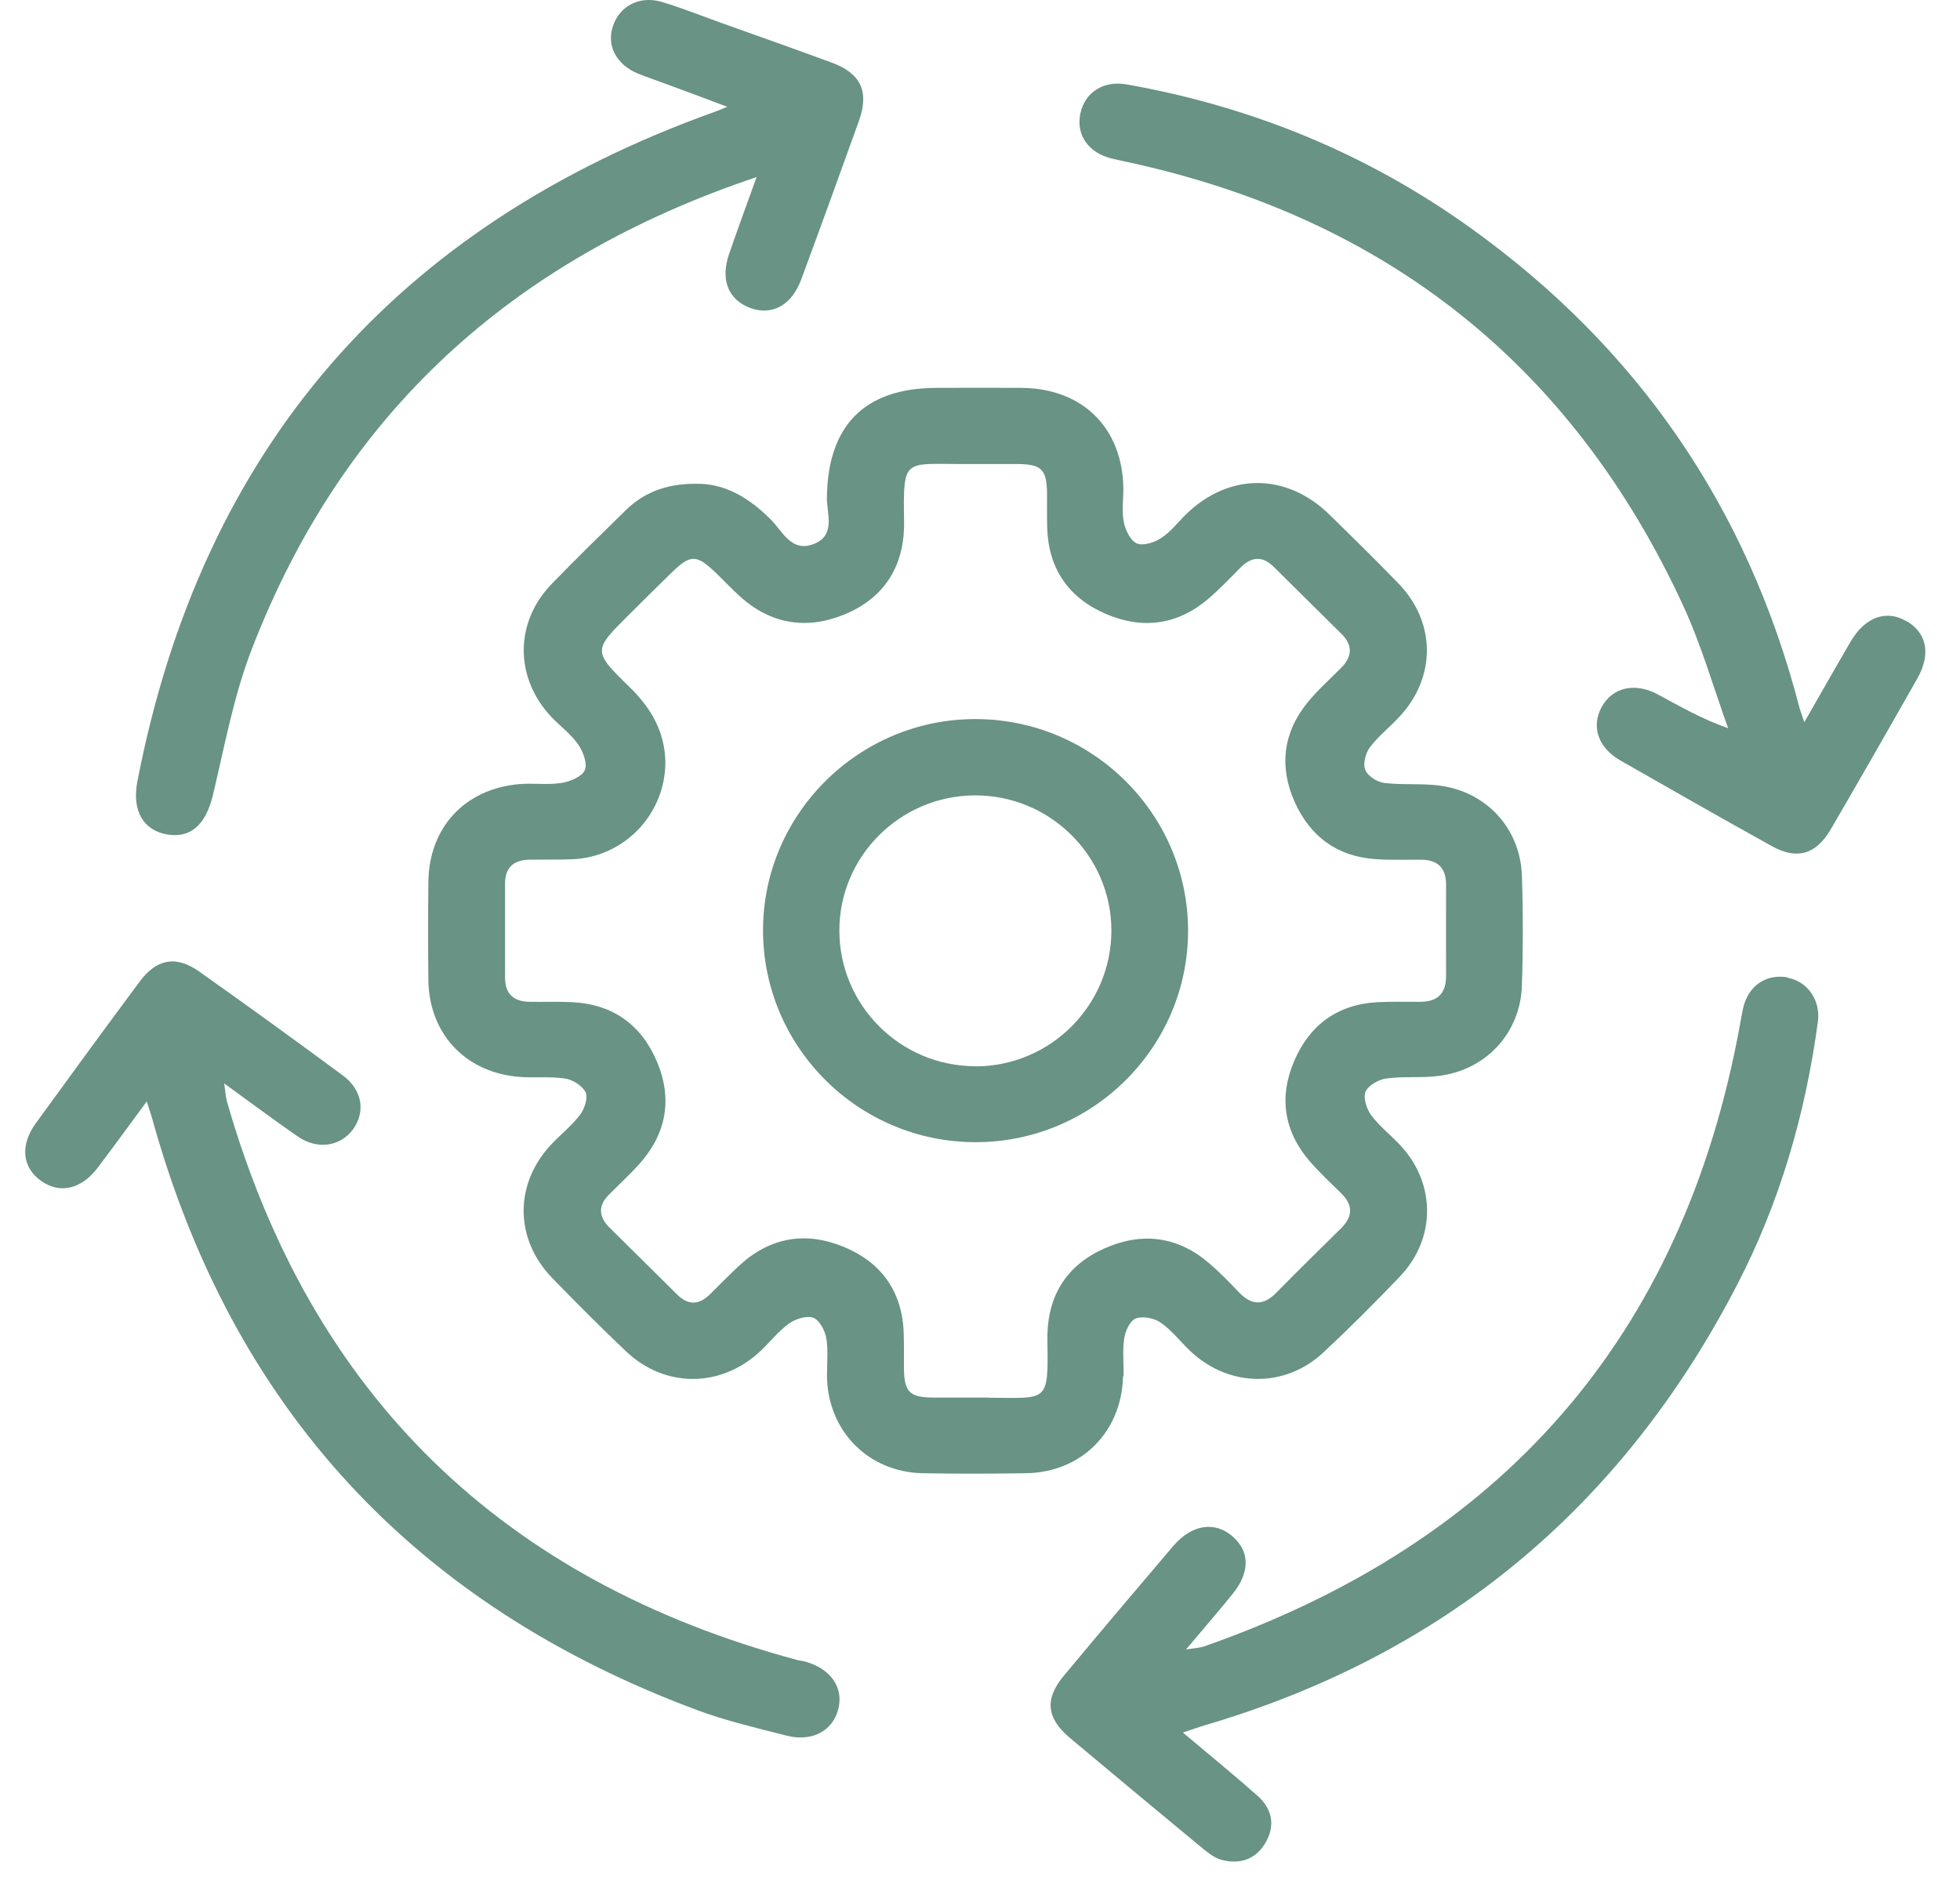
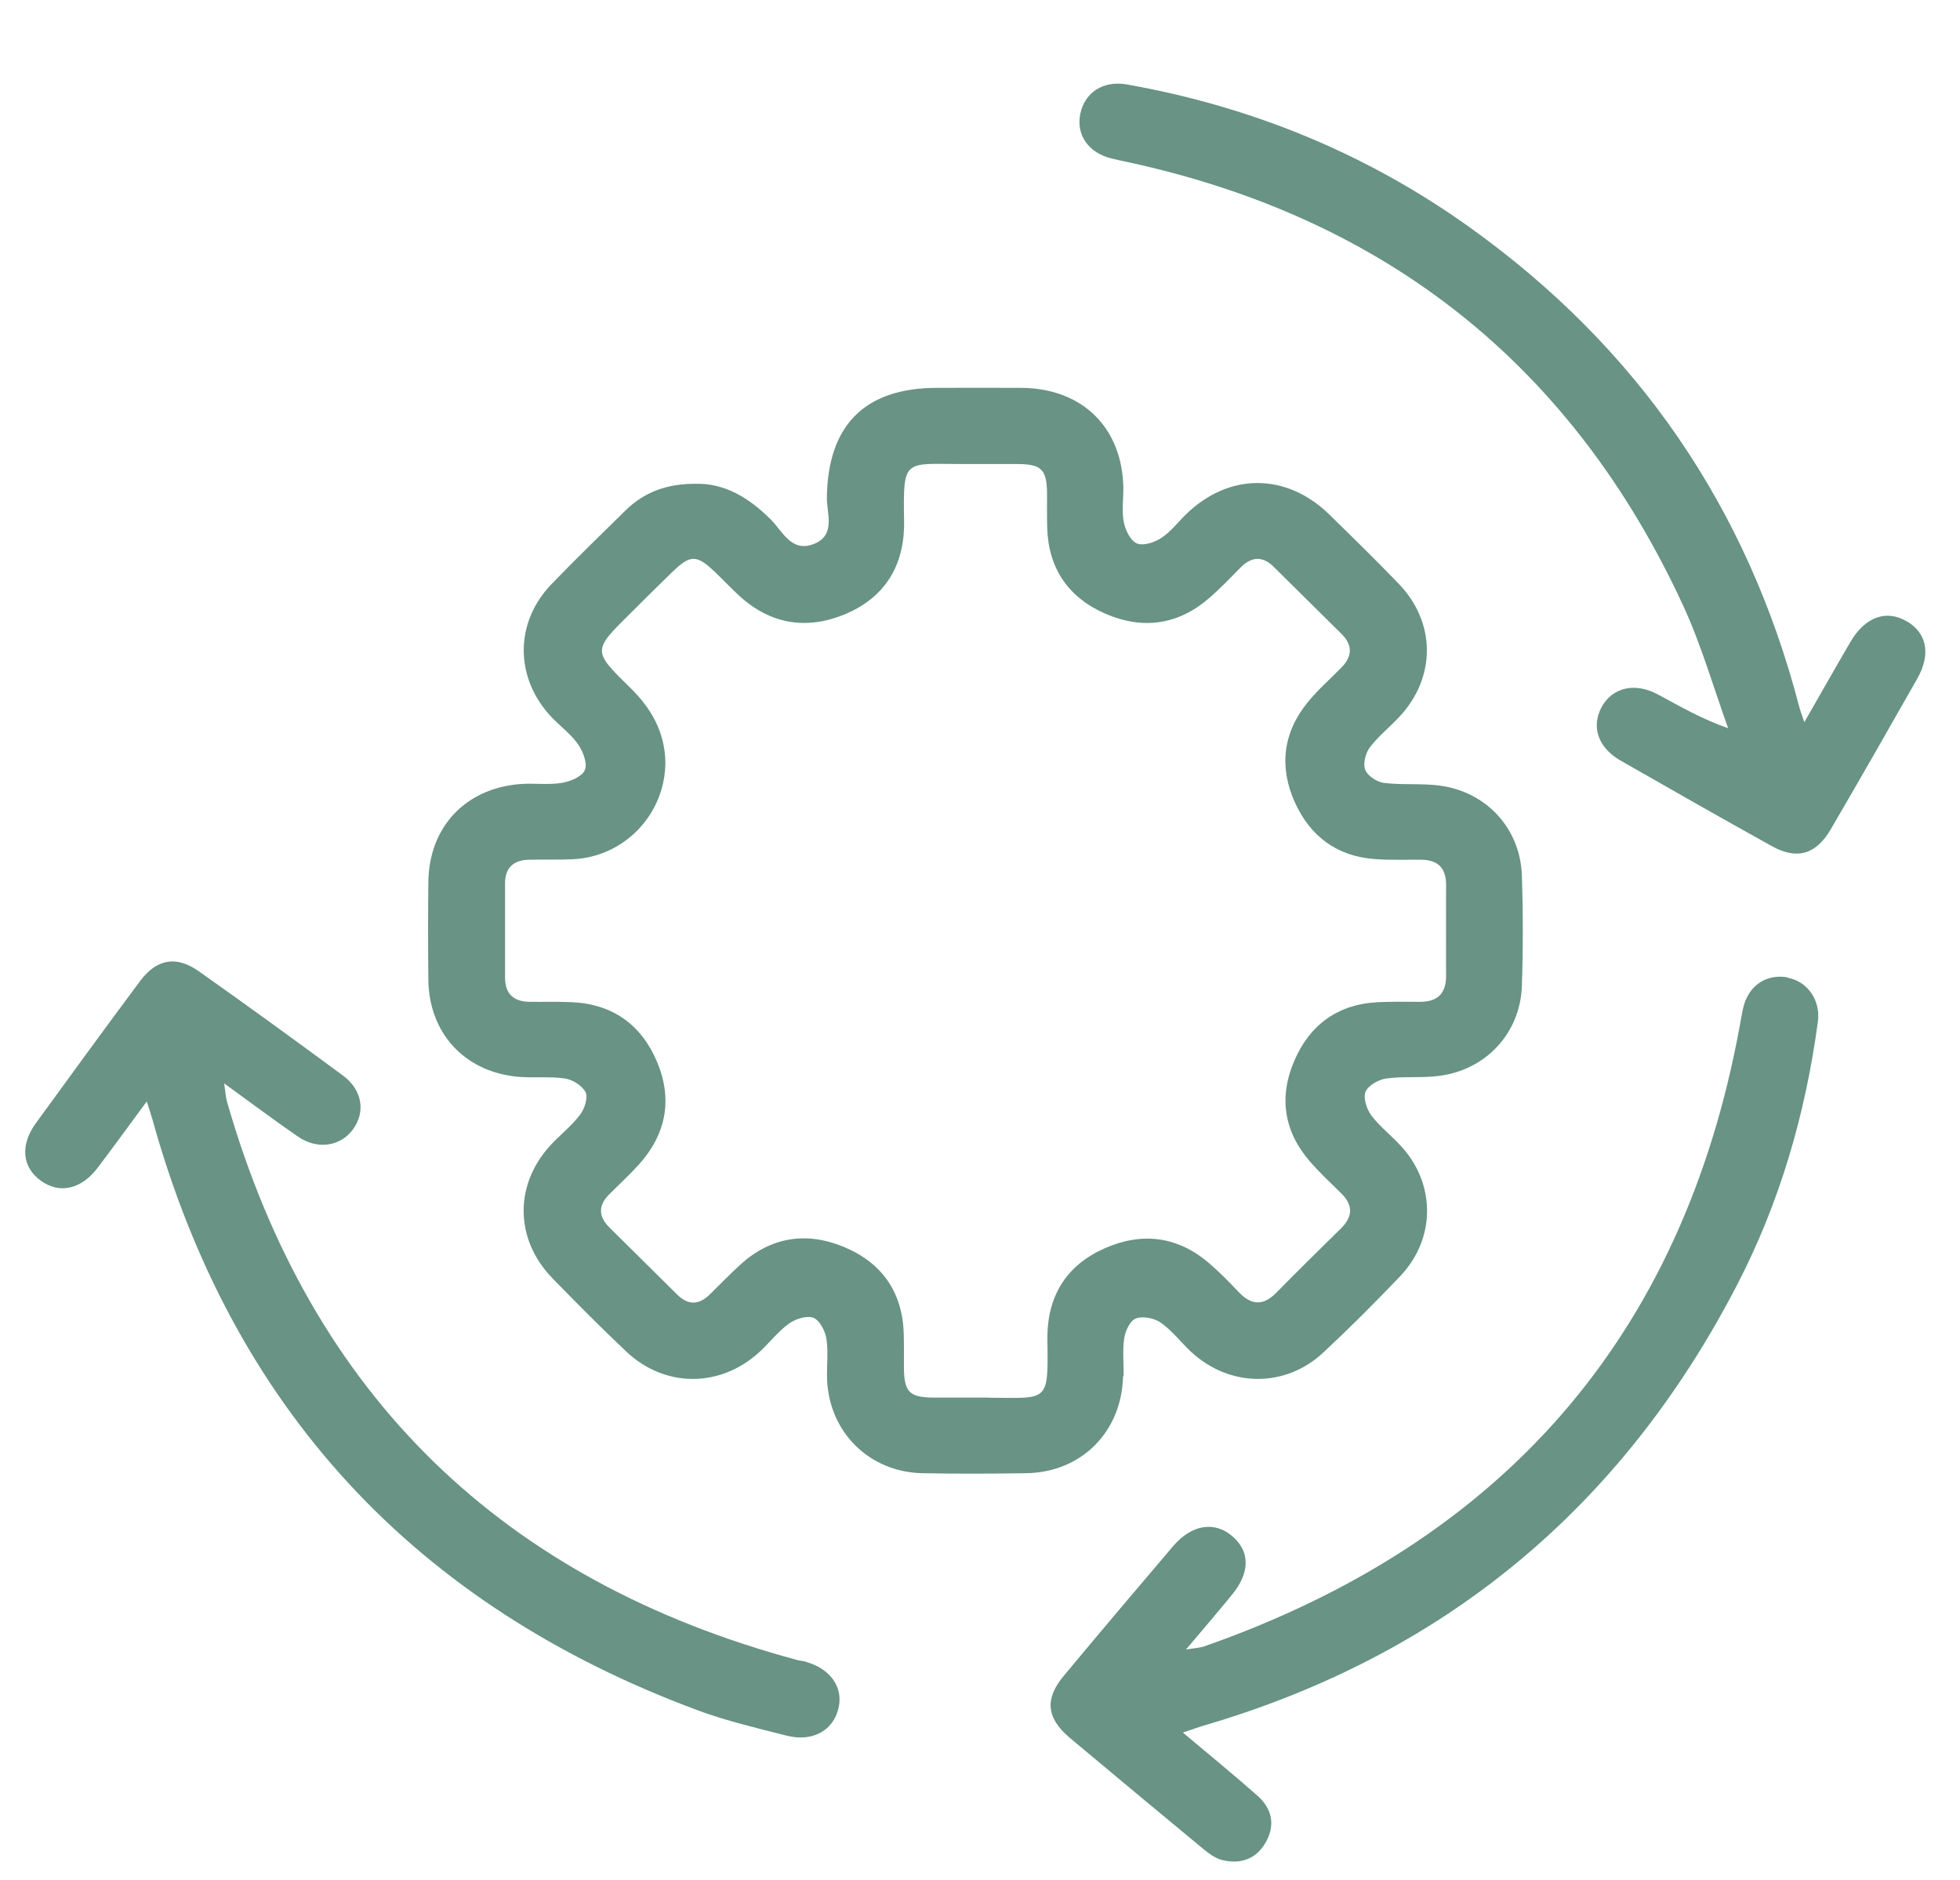
<svg xmlns="http://www.w3.org/2000/svg" width="49" height="47" viewBox="0 0 49 47" fill="none">
  <g id="Group 1171275255">
    <path id="Vector" d="M28.089 34.411C28.097 34.094 28.058 33.769 28.106 33.456C28.132 33.274 28.253 33.014 28.397 32.962C28.57 32.897 28.852 32.953 29.012 33.062C29.299 33.261 29.516 33.552 29.776 33.795C30.739 34.688 32.127 34.706 33.085 33.812C33.745 33.196 34.382 32.559 35.002 31.908C35.896 30.971 35.9 29.601 35.024 28.651C34.786 28.39 34.499 28.169 34.287 27.892C34.17 27.735 34.074 27.454 34.139 27.293C34.204 27.137 34.465 26.989 34.655 26.963C35.089 26.903 35.54 26.955 35.974 26.898C37.149 26.751 38.008 25.827 38.047 24.647C38.078 23.728 38.078 22.808 38.047 21.889C38.008 20.709 37.154 19.785 35.974 19.638C35.519 19.581 35.054 19.629 34.599 19.573C34.426 19.551 34.191 19.399 34.131 19.247C34.07 19.096 34.139 18.831 34.243 18.688C34.456 18.406 34.738 18.185 34.981 17.924C35.905 16.94 35.905 15.561 34.963 14.589C34.4 14.004 33.818 13.435 33.237 12.867C32.161 11.813 30.717 11.813 29.646 12.863C29.442 13.062 29.268 13.296 29.034 13.448C28.865 13.561 28.587 13.652 28.423 13.587C28.267 13.522 28.136 13.258 28.097 13.062C28.041 12.789 28.084 12.498 28.084 12.216C28.067 10.703 27.069 9.71 25.543 9.697C24.836 9.692 24.129 9.697 23.422 9.697C21.617 9.697 20.694 10.633 20.672 12.442C20.668 12.845 20.906 13.388 20.334 13.604C19.783 13.813 19.561 13.279 19.271 12.989C18.72 12.438 18.108 12.073 17.375 12.095C16.66 12.095 16.1 12.308 15.636 12.763C15.02 13.37 14.396 13.973 13.793 14.598C12.856 15.565 12.865 16.957 13.793 17.933C14.014 18.163 14.279 18.358 14.456 18.614C14.578 18.792 14.691 19.091 14.621 19.252C14.552 19.416 14.257 19.538 14.044 19.573C13.697 19.629 13.337 19.573 12.986 19.603C11.62 19.72 10.722 20.687 10.709 22.058C10.7 22.869 10.7 23.684 10.709 24.5C10.726 25.818 11.598 26.777 12.908 26.916C13.311 26.959 13.723 26.903 14.122 26.963C14.313 26.989 14.556 27.141 14.639 27.306C14.704 27.441 14.617 27.714 14.508 27.861C14.309 28.126 14.04 28.343 13.81 28.581C12.856 29.57 12.847 30.962 13.81 31.956C14.413 32.576 15.025 33.192 15.653 33.786C16.625 34.706 18.017 34.701 19.002 33.786C19.249 33.556 19.457 33.283 19.726 33.088C19.891 32.971 20.173 32.884 20.334 32.945C20.49 33.005 20.628 33.27 20.659 33.465C20.711 33.791 20.668 34.133 20.676 34.471C20.724 35.803 21.726 36.801 23.057 36.831C23.925 36.848 24.788 36.844 25.655 36.831C27.039 36.809 28.045 35.794 28.076 34.406L28.089 34.411ZM24.714 34.94C24.255 34.94 23.795 34.94 23.335 34.94C22.732 34.935 22.602 34.801 22.598 34.181C22.598 33.899 22.602 33.617 22.593 33.331C22.559 32.281 22.025 31.552 21.079 31.166C20.156 30.789 19.275 30.924 18.516 31.609C18.256 31.847 18.009 32.103 17.757 32.35C17.484 32.624 17.211 32.645 16.929 32.364C16.365 31.804 15.797 31.244 15.233 30.685C14.955 30.407 14.955 30.13 15.233 29.857C15.484 29.605 15.745 29.366 15.979 29.106C16.655 28.351 16.82 27.484 16.426 26.547C16.035 25.619 15.319 25.103 14.3 25.055C13.949 25.038 13.593 25.051 13.242 25.046C12.834 25.042 12.622 24.843 12.626 24.422C12.626 23.645 12.626 22.865 12.626 22.088C12.626 21.698 12.834 21.503 13.216 21.494C13.589 21.485 13.958 21.498 14.331 21.481C15.627 21.416 16.642 20.336 16.634 19.039C16.616 18.285 16.274 17.699 15.745 17.183C14.812 16.272 14.821 16.263 15.745 15.348C16.083 15.01 16.421 14.676 16.764 14.342C17.271 13.843 17.41 13.847 17.935 14.359C18.126 14.546 18.308 14.736 18.503 14.914C19.279 15.613 20.173 15.747 21.114 15.361C22.064 14.966 22.572 14.225 22.602 13.179C22.602 13.127 22.602 13.075 22.602 13.019C22.576 11.444 22.602 11.601 24.059 11.601C24.519 11.601 24.979 11.601 25.439 11.601C26.041 11.605 26.172 11.735 26.176 12.355C26.176 12.637 26.172 12.919 26.18 13.205C26.215 14.229 26.722 14.949 27.646 15.348C28.566 15.743 29.446 15.626 30.218 14.962C30.5 14.719 30.756 14.45 31.016 14.186C31.29 13.912 31.567 13.895 31.845 14.173C32.409 14.732 32.977 15.292 33.541 15.851C33.818 16.129 33.81 16.406 33.541 16.684C33.255 16.975 32.947 17.244 32.691 17.56C32.075 18.315 31.975 19.165 32.365 20.045C32.747 20.9 33.415 21.407 34.369 21.477C34.755 21.507 35.146 21.49 35.536 21.494C35.948 21.498 36.152 21.702 36.152 22.119C36.152 22.878 36.148 23.641 36.152 24.4C36.152 24.847 35.931 25.046 35.501 25.046C35.15 25.046 34.794 25.038 34.443 25.055C33.445 25.107 32.743 25.619 32.357 26.521C31.966 27.428 32.096 28.286 32.751 29.041C32.994 29.319 33.267 29.575 33.532 29.835C33.831 30.13 33.823 30.412 33.528 30.707C32.986 31.24 32.443 31.774 31.91 32.316C31.576 32.658 31.277 32.632 30.96 32.294C30.73 32.051 30.492 31.808 30.24 31.591C29.455 30.91 28.561 30.793 27.625 31.205C26.701 31.609 26.211 32.342 26.185 33.365C26.185 33.417 26.185 33.469 26.185 33.526C26.211 35.083 26.193 34.949 24.727 34.944L24.714 34.94Z" fill="#689385" />
    <path id="Vector_2" d="M44.696 24.435C44.146 24.34 43.699 24.647 43.573 25.224C43.543 25.363 43.521 25.502 43.495 25.641C42.068 33.435 37.544 38.553 30.106 41.16C29.993 41.199 29.863 41.203 29.65 41.238C30.084 40.722 30.453 40.297 30.808 39.858C31.255 39.312 31.251 38.783 30.808 38.406C30.366 38.024 29.793 38.111 29.329 38.653C28.414 39.728 27.499 40.808 26.597 41.893C26.111 42.474 26.159 42.951 26.744 43.446C27.855 44.378 28.969 45.302 30.084 46.226C30.218 46.334 30.37 46.451 30.531 46.495C30.986 46.616 31.385 46.495 31.632 46.078C31.893 45.64 31.806 45.215 31.428 44.886C30.839 44.365 30.227 43.866 29.572 43.315C29.802 43.237 29.945 43.185 30.088 43.142C36.104 41.381 40.537 37.694 43.417 32.142C44.493 30.073 45.135 27.857 45.447 25.545C45.52 25.003 45.182 24.53 44.688 24.444L44.696 24.435Z" fill="#689385" />
    <path id="Vector_3" d="M47.676 15.539C47.169 15.231 46.631 15.418 46.267 16.038C45.894 16.675 45.529 17.322 45.108 18.055C45.043 17.86 45.004 17.76 44.978 17.66C43.681 12.676 40.932 8.682 36.75 5.689C34.17 3.841 31.298 2.666 28.171 2.111C27.586 2.007 27.122 2.306 27.009 2.839C26.896 3.368 27.208 3.82 27.79 3.963C27.928 3.997 28.067 4.023 28.201 4.054C34.664 5.455 39.314 9.146 42.085 15.153C42.536 16.133 42.836 17.187 43.204 18.206C42.536 17.972 42.003 17.66 41.461 17.369C40.875 17.048 40.307 17.183 40.038 17.682C39.778 18.168 39.951 18.692 40.511 19.013C41.769 19.733 43.027 20.449 44.293 21.152C44.922 21.503 45.399 21.364 45.768 20.735C46.496 19.486 47.216 18.228 47.932 16.966C48.275 16.359 48.175 15.834 47.676 15.535V15.539Z" fill="#689385" />
    <path id="Vector_4" d="M20.143 41.541C20.073 41.524 20.004 41.52 19.934 41.502C12.574 39.52 7.79 34.905 5.678 27.553C5.643 27.436 5.639 27.311 5.604 27.085C6.281 27.575 6.857 28.009 7.452 28.417C7.937 28.751 8.51 28.66 8.822 28.239C9.143 27.801 9.061 27.25 8.575 26.89C7.382 26.009 6.181 25.138 4.971 24.283C4.407 23.884 3.917 23.971 3.5 24.53C2.624 25.706 1.761 26.89 0.898 28.078C0.494 28.634 0.555 29.189 1.028 29.523C1.496 29.857 2.039 29.731 2.446 29.189C2.841 28.668 3.223 28.139 3.669 27.536C3.73 27.727 3.769 27.844 3.804 27.961C5.816 35.231 10.388 40.136 17.436 42.756C18.16 43.025 18.924 43.203 19.674 43.394C20.316 43.554 20.832 43.263 20.962 42.708C21.088 42.183 20.759 41.715 20.143 41.546V41.541Z" fill="#689385" />
-     <path id="Vector_5" d="M4.194 20.865C4.784 20.956 5.148 20.601 5.322 19.881C5.613 18.666 5.838 17.417 6.285 16.255C8.558 10.338 12.8 6.478 18.915 4.427C18.655 5.155 18.434 5.745 18.23 6.344C18.004 6.99 18.204 7.489 18.75 7.697C19.293 7.901 19.787 7.636 20.026 6.999C20.516 5.676 20.997 4.349 21.474 3.021C21.735 2.288 21.522 1.833 20.789 1.564C19.895 1.234 18.998 0.918 18.1 0.597C17.584 0.415 17.076 0.206 16.551 0.05C15.988 -0.119 15.484 0.15 15.319 0.666C15.163 1.148 15.411 1.616 15.953 1.842C16.165 1.928 16.382 1.998 16.599 2.08C17.093 2.262 17.584 2.444 18.182 2.67C17.991 2.748 17.931 2.774 17.866 2.796C9.898 5.654 5.049 11.201 3.435 19.534C3.292 20.271 3.583 20.765 4.194 20.865Z" fill="#689385" />
-     <path id="Vector_6" d="M29.702 23.273C29.702 20.362 27.33 17.99 24.406 17.977C21.487 17.964 19.089 20.332 19.076 23.233C19.063 26.166 21.457 28.56 24.398 28.555C27.321 28.551 29.702 26.178 29.702 23.268V23.273ZM24.385 26.656C22.506 26.656 20.98 25.129 20.984 23.255C20.988 21.407 22.502 19.898 24.359 19.885C26.241 19.872 27.781 21.39 27.785 23.259C27.785 25.133 26.263 26.66 24.38 26.66L24.385 26.656Z" fill="#689385" />
  </g>
</svg>